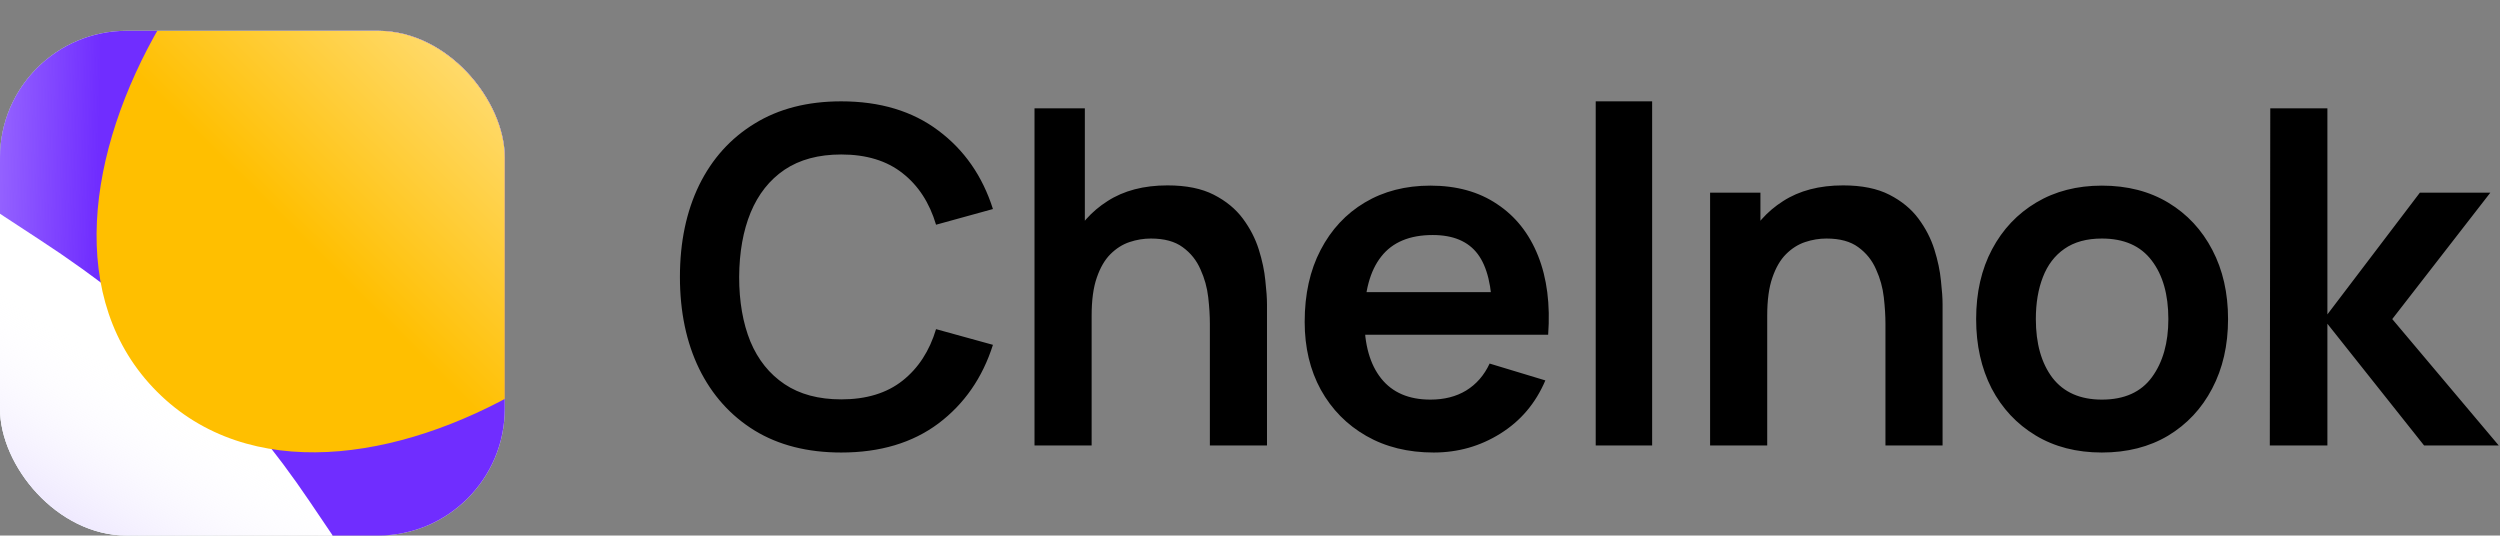
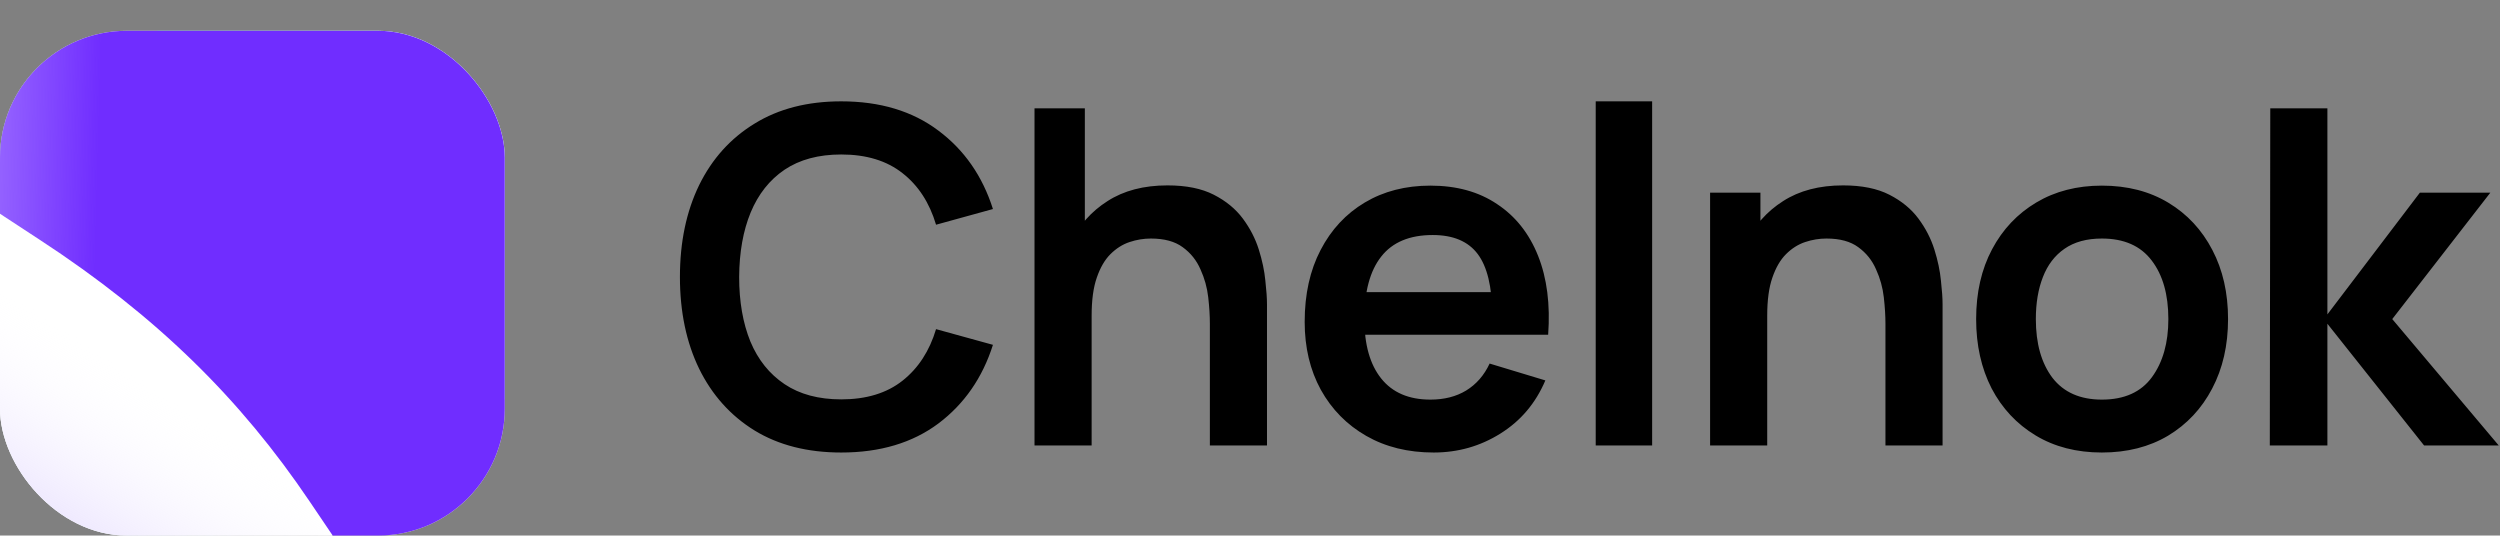
<svg xmlns="http://www.w3.org/2000/svg" width="1055" height="226" viewBox="0 0 1055 226" fill="none">
  <rect x="0" y="0" width="1055" height="226" fill="#808080" stroke="none" />
  <path d="M355 190.964C340.773 190.964 328.588 187.868 318.445 181.677C308.301 175.42 300.496 166.725 295.029 155.594C289.628 144.463 286.928 131.553 286.928 116.865C286.928 102.177 289.628 89.267 295.029 78.136C300.496 67.005 308.301 58.343 318.445 52.152C328.588 45.895 340.773 42.766 355 42.766C371.401 42.766 385.068 46.883 396.001 55.116C406.935 63.283 414.609 74.316 419.022 88.213L395.014 94.833C392.247 85.546 387.538 78.301 380.885 73.097C374.233 67.828 365.604 65.193 355 65.193C345.45 65.193 337.48 67.334 331.091 71.615C324.768 75.897 319.992 81.923 316.765 89.695C313.604 97.402 311.99 106.458 311.924 116.865C311.924 127.272 313.505 136.361 316.666 144.133C319.894 151.84 324.702 157.834 331.091 162.115C337.48 166.396 345.45 168.537 355 168.537C365.604 168.537 374.233 165.902 380.885 160.633C387.538 155.364 392.247 148.118 395.014 138.897L419.022 145.517C414.609 159.414 406.935 170.48 396.001 178.713C385.068 186.88 371.401 190.964 355 190.964ZM510.565 188V136.625C510.565 133.266 510.334 129.544 509.873 125.461C509.412 121.377 508.325 117.458 506.613 113.704C504.966 109.883 502.463 106.755 499.104 104.318C495.811 101.881 491.332 100.662 485.667 100.662C482.638 100.662 479.641 101.156 476.677 102.144C473.713 103.132 471.012 104.845 468.575 107.282C466.204 109.653 464.294 112.946 462.845 117.161C461.396 121.311 460.671 126.646 460.671 133.167L446.543 127.14C446.543 118.051 448.289 109.817 451.779 102.44C455.336 95.064 460.54 89.201 467.39 84.854C474.24 80.441 482.67 78.235 492.682 78.235C500.586 78.235 507.107 79.552 512.244 82.187C517.382 84.821 521.465 88.18 524.495 92.264C527.525 96.348 529.764 100.695 531.213 105.306C532.663 109.916 533.585 114.296 533.98 118.446C534.441 122.53 534.671 125.856 534.671 128.424V188H510.565ZM436.564 188V45.73H457.806V120.619H460.671V188H436.564ZM605.011 190.964C594.209 190.964 584.725 188.626 576.557 183.949C568.39 179.273 562.001 172.785 557.39 164.486C552.846 156.187 550.573 146.636 550.573 135.834C550.573 124.176 552.813 114.066 557.292 105.503C561.771 96.875 567.995 90.189 575.965 85.447C583.934 80.705 593.156 78.334 603.628 78.334C614.694 78.334 624.079 80.935 631.786 86.139C639.558 91.276 645.321 98.554 649.075 107.973C652.83 117.392 654.246 128.49 653.324 141.268H629.711V132.574C629.645 120.982 627.603 112.518 623.585 107.183C619.568 101.848 613.245 99.18 604.616 99.18C594.868 99.18 587.623 102.21 582.88 108.27C578.138 114.263 575.767 123.056 575.767 134.649C575.767 145.451 578.138 153.816 582.88 159.744C587.623 165.672 594.539 168.635 603.628 168.635C609.49 168.635 614.529 167.351 618.744 164.782C623.026 162.148 626.319 158.36 628.624 153.421L652.138 160.534C648.055 170.15 641.731 177.626 633.169 182.961C624.672 188.296 615.286 190.964 605.011 190.964ZM568.258 141.268V123.287H641.666V141.268H568.258ZM673.392 188V42.766H697.203V188H673.392ZM795.66 188V136.625C795.66 133.266 795.43 129.544 794.968 125.461C794.507 121.377 793.421 117.458 791.708 113.704C790.061 109.883 787.559 106.755 784.199 104.318C780.906 101.881 776.427 100.662 770.763 100.662C767.733 100.662 764.736 101.156 761.772 102.144C758.808 103.132 756.108 104.845 753.671 107.282C751.3 109.653 749.389 112.946 747.94 117.161C746.491 121.311 745.767 126.646 745.767 133.167L731.639 127.14C731.639 118.051 733.384 109.817 736.875 102.44C740.432 95.064 745.635 89.201 752.485 84.854C759.335 80.441 767.766 78.235 777.778 78.235C785.681 78.235 792.202 79.552 797.34 82.187C802.477 84.821 806.561 88.18 809.591 92.264C812.62 96.348 814.86 100.695 816.309 105.306C817.758 109.916 818.68 114.296 819.075 118.446C819.536 122.53 819.767 125.856 819.767 128.424V188H795.66ZM721.66 188V81.298H742.902V114.395H745.767V188H721.66ZM886.987 190.964C876.317 190.964 866.997 188.56 859.027 183.752C851.057 178.943 844.866 172.324 840.453 163.893C836.106 155.396 833.932 145.648 833.932 134.649C833.932 123.452 836.172 113.638 840.65 105.207C845.129 96.776 851.354 90.189 859.323 85.447C867.293 80.705 876.514 78.334 886.987 78.334C897.723 78.334 907.076 80.738 915.046 85.546C923.015 90.354 929.207 97.007 933.62 105.503C938.033 113.934 940.239 123.649 940.239 134.649C940.239 145.714 938 155.495 933.521 163.992C929.108 172.423 922.917 179.042 914.947 183.85C906.977 188.593 897.657 190.964 886.987 190.964ZM886.987 168.635C896.472 168.635 903.519 165.474 908.13 159.151C912.74 152.828 915.046 144.66 915.046 134.649C915.046 124.308 912.708 116.075 908.031 109.949C903.355 103.758 896.34 100.662 886.987 100.662C880.598 100.662 875.329 102.111 871.179 105.009C867.096 107.841 864.066 111.826 862.09 116.964C860.114 122.036 859.126 127.93 859.126 134.649C859.126 144.99 861.464 153.256 866.14 159.447C870.883 165.573 877.832 168.635 886.987 168.635ZM957.858 188L958.056 45.73H982.162V132.673L1021.19 81.298H1050.93L1009.53 134.649L1054.48 188H1022.97L982.162 136.625V188H957.858Z" fill="black" />
  <g clip-path="url(#clip0_9543_2284)">
    <rect y="13" width="213" height="213" rx="53.5" fill="white" />
    <rect y="13" width="213" height="213" rx="53.5" fill="url(#paint0_linear_9543_2284)" />
    <path d="M28.266 2.555C137.357 -28.235 191.902 -43.63 225.879 -22.18C237.285 -14.979 246.936 -5.312 254.125 6.113C275.538 40.147 260.405 93.947 230.138 201.546C217.284 247.242 210.857 270.09 199.145 275.035C194.892 276.831 191.4 277.395 186.798 277.029C174.128 276.021 159.642 254.552 130.671 211.612C101.466 168.328 66.204 133.49 16.737 101.169C-26.15 73.148 -47.593 59.137 -48.415 45.88C-48.666 41.833 -48.169 38.577 -46.723 34.789C-41.985 22.383 -18.568 15.774 28.266 2.555Z" fill="url(#paint1_linear_9543_2284)" />
    <path d="M319.02 29.612C317.623 129.449 143.516 242.545 66.304 165.336C-10.909 88.126 102.191 -85.987 202.023 -87.384C267.556 -88.301 319.937 -35.92 319.02 29.612Z" fill="url(#paint2_linear_9543_2284)" />
  </g>
  <g clip-path="url(#clip1_9543_2284)">
    <rect y="13" width="213" height="213" rx="53.5" fill="white" />
    <rect y="13" width="213" height="213" rx="53.5" fill="url(#paint3_linear_9543_2284)" />
    <path d="M28.266 2.555C137.357 -28.235 191.902 -43.63 225.879 -22.18C237.285 -14.979 246.936 -5.312 254.125 6.113C275.538 40.147 260.405 93.947 230.138 201.546C217.284 247.242 210.857 270.09 199.145 275.035C194.892 276.831 191.4 277.395 186.798 277.029C174.128 276.021 159.642 254.552 130.671 211.612C101.466 168.328 66.204 133.49 16.737 101.169C-26.15 73.148 -47.593 59.137 -48.415 45.88C-48.666 41.833 -48.169 38.577 -46.723 34.789C-41.985 22.383 -18.568 15.774 28.266 2.555Z" fill="url(#paint4_linear_9543_2284)" />
-     <path d="M319.02 29.612C317.623 129.449 143.516 242.545 66.304 165.336C-10.909 88.126 102.191 -85.987 202.023 -87.384C267.556 -88.301 319.937 -35.92 319.02 29.612Z" fill="url(#paint5_linear_9543_2284)" />
  </g>
  <defs>
    <linearGradient id="paint0_linear_9543_2284" x1="-107.722" y1="385.75" x2="112.324" y2="47.945" gradientUnits="userSpaceOnUse">
      <stop offset="0.217" stop-color="#00C49A" stop-opacity="0.627" />
      <stop offset="0.7" stop-color="white" stop-opacity="0" />
      <stop offset="0.863" stop-color="white" stop-opacity="0" />
    </linearGradient>
    <linearGradient id="paint1_linear_9543_2284" x1="41.269" y1="71.873" x2="-147.673" y2="52.962" gradientUnits="userSpaceOnUse">
      <stop stop-color="#252628" />
      <stop offset="1" stop-color="#00C49A" />
    </linearGradient>
    <linearGradient id="paint2_linear_9543_2284" x1="333.08" y1="-103.34" x2="66.303" y2="165.335" gradientUnits="userSpaceOnUse">
      <stop offset="0.395" stop-color="white" />
      <stop offset="0.766" stop-color="#00C49A" />
    </linearGradient>
    <linearGradient id="paint3_linear_9543_2284" x1="-107.722" y1="385.75" x2="112.324" y2="47.945" gradientUnits="userSpaceOnUse">
      <stop offset="0.217" stop-color="#7E50FB" />
      <stop offset="0.7" stop-color="white" stop-opacity="0" />
      <stop offset="0.863" stop-color="white" stop-opacity="0" />
    </linearGradient>
    <linearGradient id="paint4_linear_9543_2284" x1="41.269" y1="71.873" x2="-123.865" y2="67.393" gradientUnits="userSpaceOnUse">
      <stop stop-color="#702DFF" />
      <stop offset="1" stop-color="#702DFF" stop-opacity="0" />
    </linearGradient>
    <linearGradient id="paint5_linear_9543_2284" x1="333.08" y1="-103.34" x2="66.303" y2="165.335" gradientUnits="userSpaceOnUse">
      <stop offset="0.135" stop-color="white" />
      <stop offset="0.766" stop-color="#FFBF00" />
    </linearGradient>
    <clipPath id="clip0_9543_2284">
      <rect y="13" width="213" height="213" rx="53.5" fill="white" />
    </clipPath>
    <clipPath id="clip1_9543_2284">
      <rect y="13" width="213" height="213" rx="53.5" fill="white" />
    </clipPath>
  </defs>
</svg>